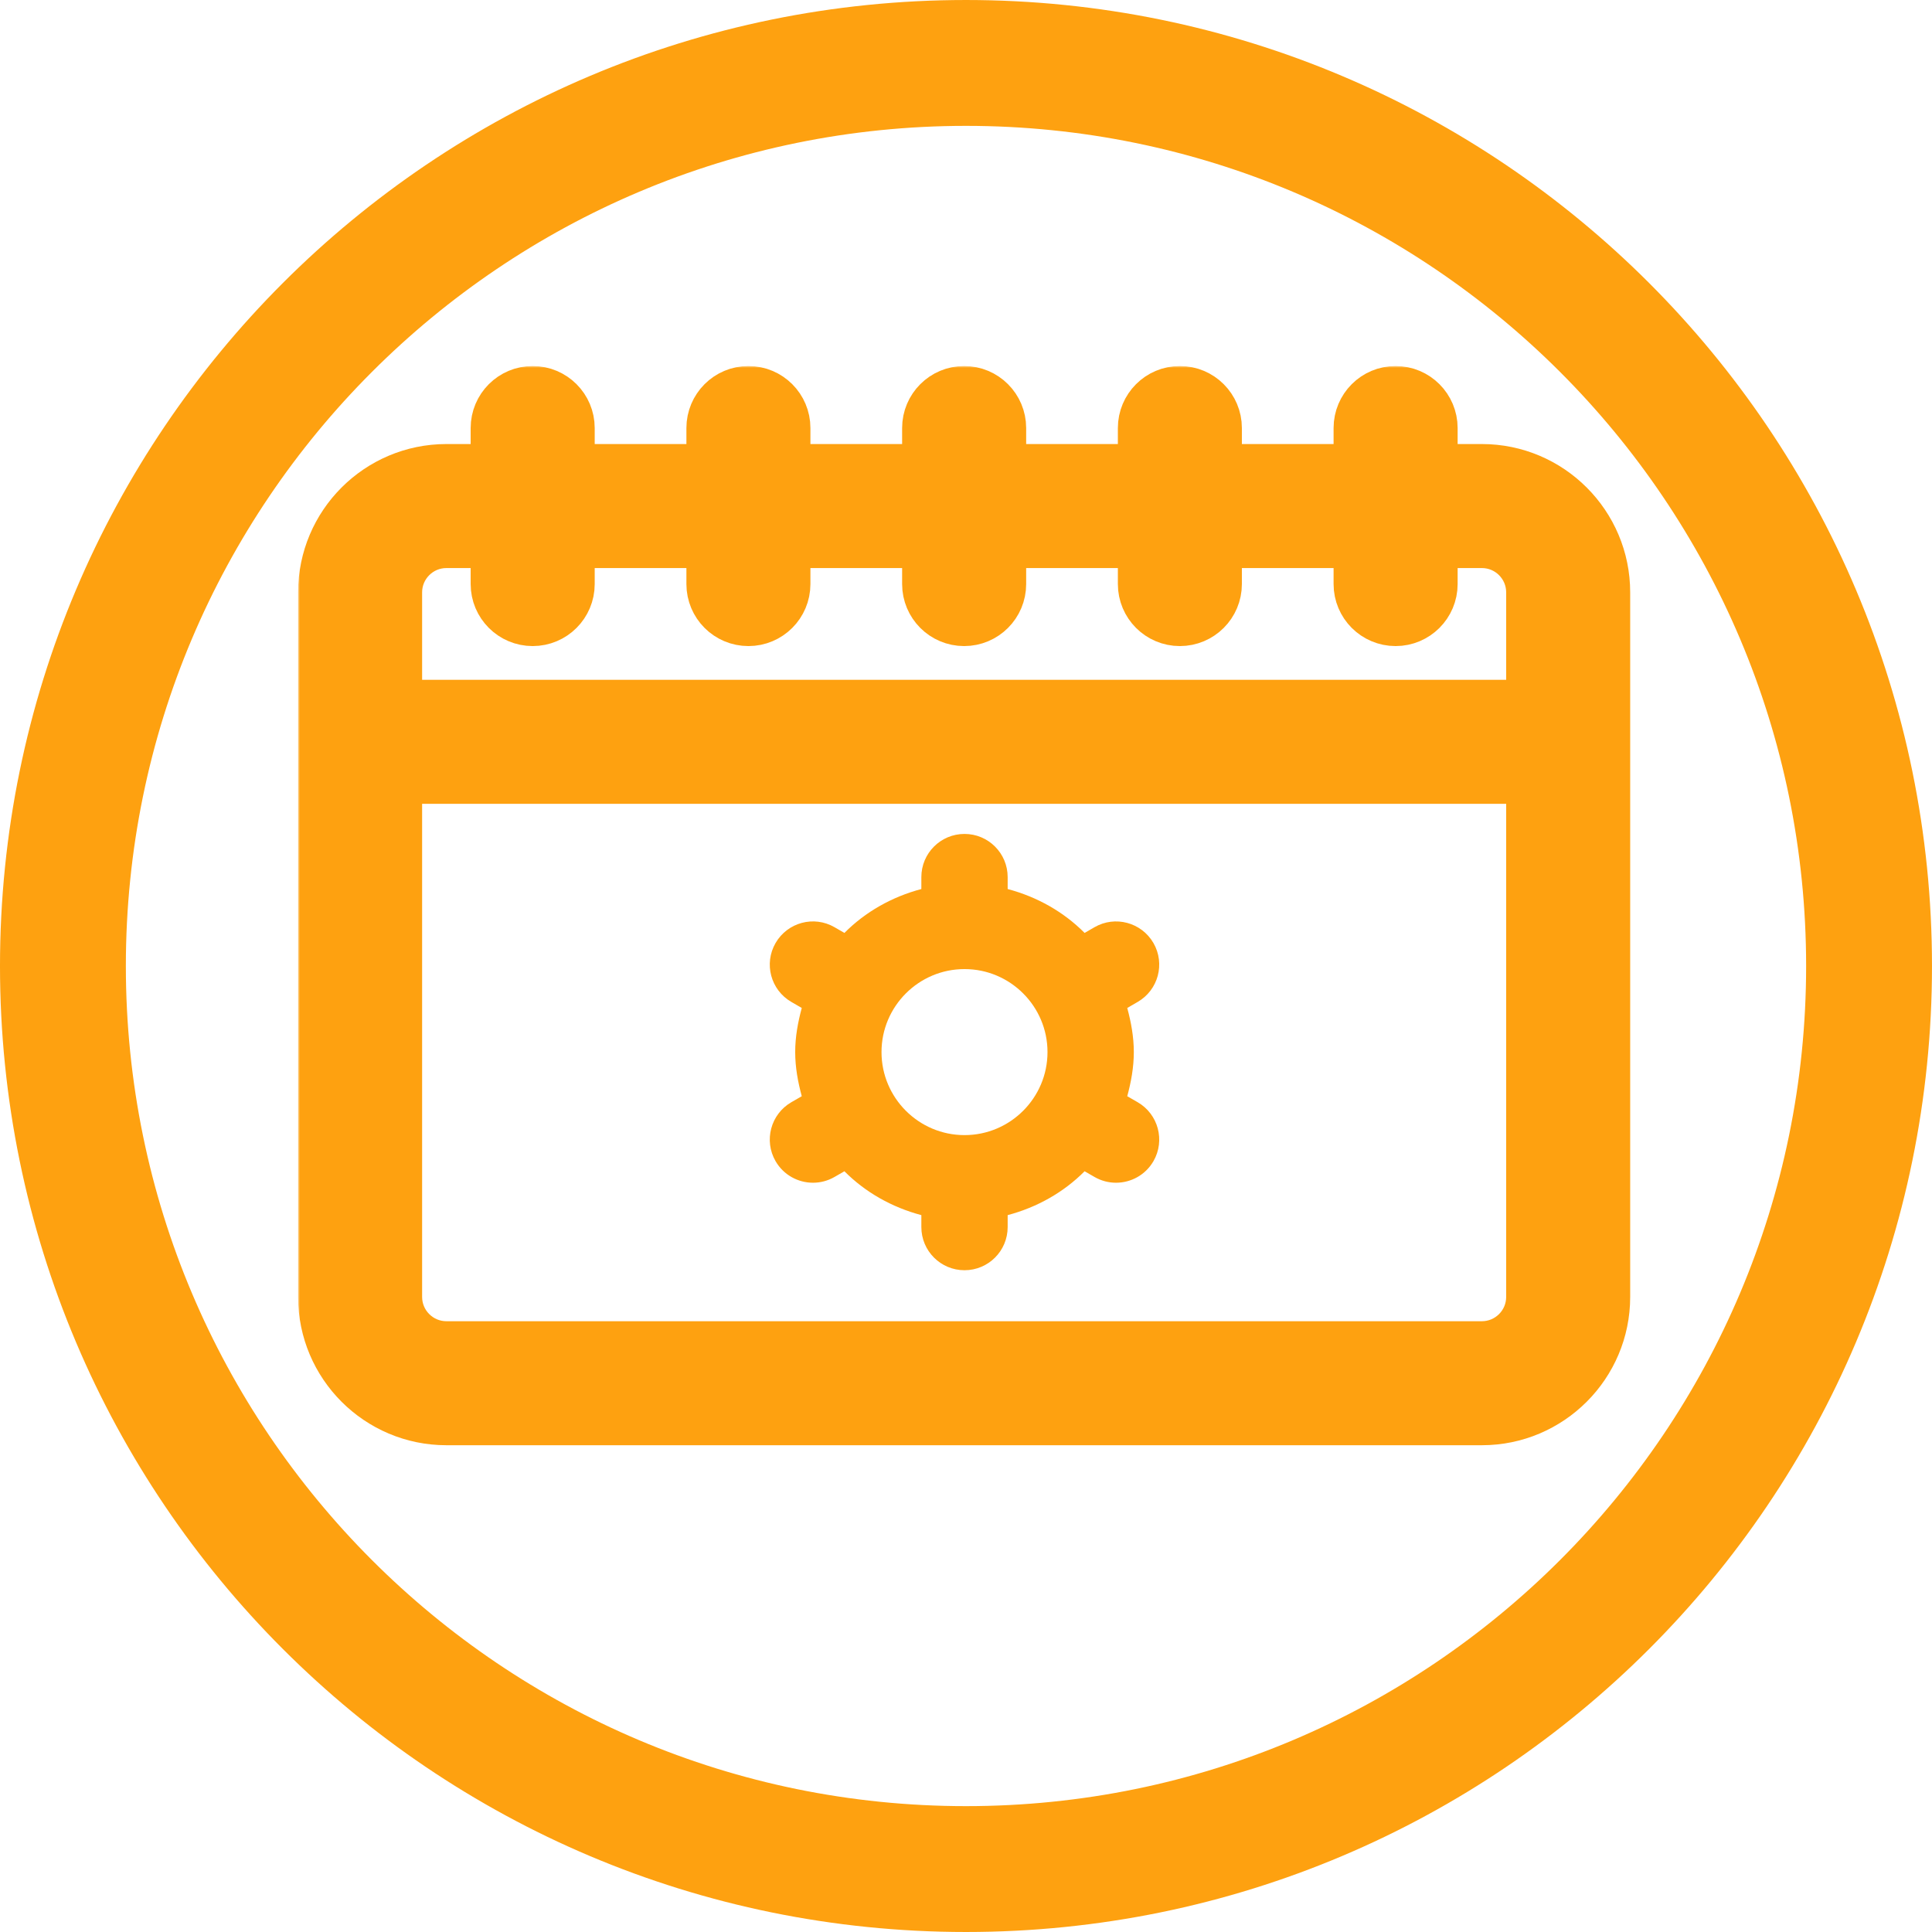
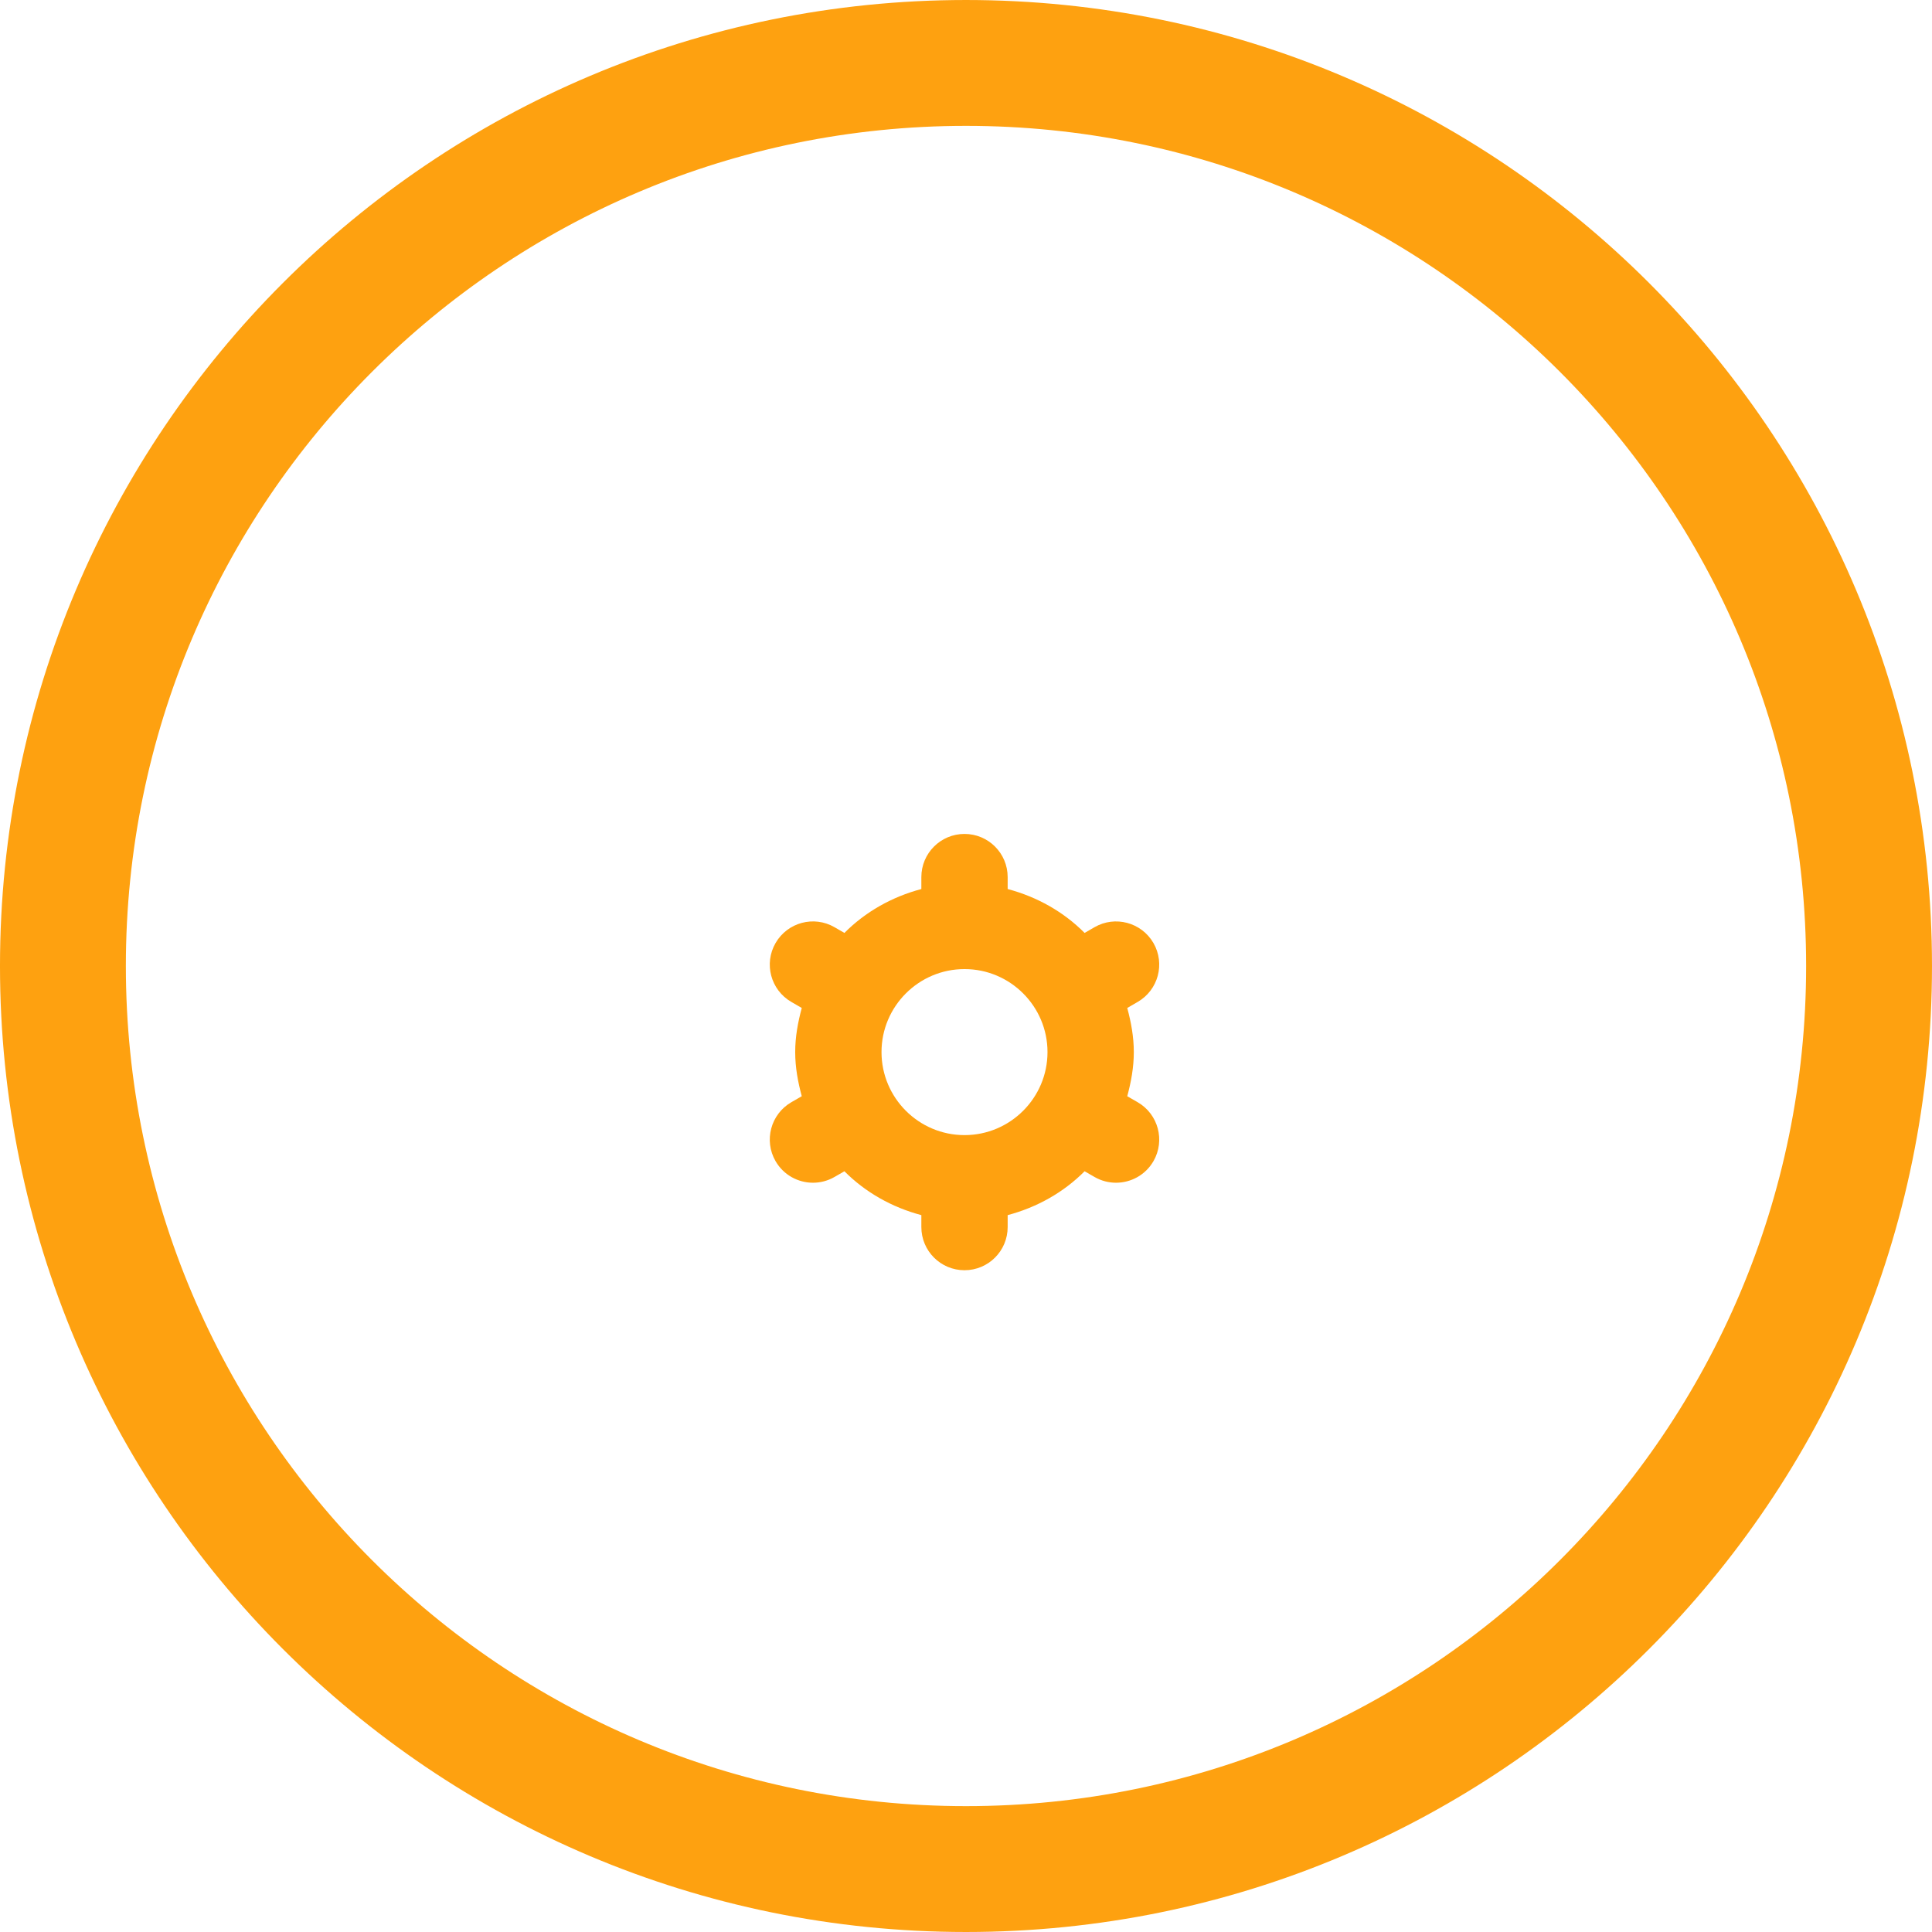
<svg xmlns="http://www.w3.org/2000/svg" width="512" height="512" viewBox="0 0 512 512" fill="none">
  <g clip-path="url(#clip0_50_40922)">
-     <path d="M255.998 495.322C388.172 495.322 495.32 388.174 495.32 256C495.32 123.826 388.172 16.678 255.998 16.678C123.824 16.678 16.676 123.826 16.676 256C16.676 388.174 123.824 495.322 255.998 495.322Z" stroke="#FEA110" stroke-width="33.355" />
+     <path d="M255.998 495.322C388.172 495.322 495.32 388.174 495.32 256C495.32 123.826 388.172 16.678 255.998 16.678C123.824 16.678 16.676 123.826 16.676 256C16.676 388.174 123.824 495.322 255.998 495.322" stroke="#FEA110" stroke-width="33.355" />
    <mask id="path-2-outside-1_50_40922" maskUnits="userSpaceOnUse" x="79" y="97" width="354" height="287" fill="black">
-       <rect fill="white" x="79" y="97" width="354" height="287" />
-       <path d="M392.714 122.676H381.286V113.437C381.286 107.122 376.165 102 369.85 102C363.526 102 358.413 107.122 358.413 113.437V122.676H324.111V113.437C324.111 107.122 318.998 102 312.674 102C306.359 102 301.246 107.122 301.246 113.437V122.676H266.945V113.437C266.945 107.122 261.832 102 255.508 102C249.184 102 244.071 107.122 244.071 113.437V122.676H209.77V113.437C209.77 107.122 204.657 102 198.342 102C192.018 102 186.905 107.122 186.905 113.437V122.676H152.603V113.437C152.603 107.122 147.49 102 141.166 102C134.851 102 129.729 107.122 129.729 113.437V122.676H118.302C99.384 122.676 84 138.06 84 156.978V343.699C84 362.617 99.384 378 118.302 378H392.714C411.632 378 427.016 362.617 427.016 343.699V156.978C427.016 138.06 411.632 122.676 392.714 122.676ZM404.151 343.699C404.151 350.005 399.029 355.136 392.714 355.136H118.302C111.987 355.136 106.865 350.005 106.865 343.699V208.026H404.151V343.699ZM404.151 185.162H106.865V156.978C106.865 150.672 111.987 145.541 118.302 145.541H129.729V154.78C129.729 161.095 134.851 166.217 141.166 166.217C147.49 166.217 152.603 161.095 152.603 154.78V145.541H186.905V154.78C186.905 161.095 192.018 166.217 198.342 166.217C204.657 166.217 209.77 161.095 209.77 154.78V145.541H244.071V154.78C244.071 161.095 249.184 166.217 255.508 166.217C261.832 166.217 266.945 161.095 266.945 154.78V145.541H301.246V154.78C301.246 161.095 306.359 166.217 312.674 166.217C318.998 166.217 324.111 161.095 324.111 154.78V145.541H358.413V154.78C358.413 161.095 363.526 166.217 369.85 166.217C376.165 166.217 381.286 161.095 381.286 154.78V145.541H392.714C399.029 145.541 404.151 150.672 404.151 156.978V185.162Z" />
-     </mask>
-     <path d="M392.714 122.676H381.286V113.437C381.286 107.122 376.165 102 369.85 102C363.526 102 358.413 107.122 358.413 113.437V122.676H324.111V113.437C324.111 107.122 318.998 102 312.674 102C306.359 102 301.246 107.122 301.246 113.437V122.676H266.945V113.437C266.945 107.122 261.832 102 255.508 102C249.184 102 244.071 107.122 244.071 113.437V122.676H209.77V113.437C209.77 107.122 204.657 102 198.342 102C192.018 102 186.905 107.122 186.905 113.437V122.676H152.603V113.437C152.603 107.122 147.49 102 141.166 102C134.851 102 129.729 107.122 129.729 113.437V122.676H118.302C99.384 122.676 84 138.06 84 156.978V343.699C84 362.617 99.384 378 118.302 378H392.714C411.632 378 427.016 362.617 427.016 343.699V156.978C427.016 138.06 411.632 122.676 392.714 122.676ZM404.151 343.699C404.151 350.005 399.029 355.136 392.714 355.136H118.302C111.987 355.136 106.865 350.005 106.865 343.699V208.026H404.151V343.699ZM404.151 185.162H106.865V156.978C106.865 150.672 111.987 145.541 118.302 145.541H129.729V154.78C129.729 161.095 134.851 166.217 141.166 166.217C147.49 166.217 152.603 161.095 152.603 154.78V145.541H186.905V154.78C186.905 161.095 192.018 166.217 198.342 166.217C204.657 166.217 209.77 161.095 209.77 154.78V145.541H244.071V154.78C244.071 161.095 249.184 166.217 255.508 166.217C261.832 166.217 266.945 161.095 266.945 154.78V145.541H301.246V154.78C301.246 161.095 306.359 166.217 312.674 166.217C318.998 166.217 324.111 161.095 324.111 154.78V145.541H358.413V154.78C358.413 161.095 363.526 166.217 369.85 166.217C376.165 166.217 381.286 161.095 381.286 154.78V145.541H392.714C399.029 145.541 404.151 150.672 404.151 156.978V185.162Z" fill="#FEA110" />
-     <path d="M392.714 122.676H381.286V113.437C381.286 107.122 376.165 102 369.85 102C363.526 102 358.413 107.122 358.413 113.437V122.676H324.111V113.437C324.111 107.122 318.998 102 312.674 102C306.359 102 301.246 107.122 301.246 113.437V122.676H266.945V113.437C266.945 107.122 261.832 102 255.508 102C249.184 102 244.071 107.122 244.071 113.437V122.676H209.77V113.437C209.77 107.122 204.657 102 198.342 102C192.018 102 186.905 107.122 186.905 113.437V122.676H152.603V113.437C152.603 107.122 147.49 102 141.166 102C134.851 102 129.729 107.122 129.729 113.437V122.676H118.302C99.384 122.676 84 138.06 84 156.978V343.699C84 362.617 99.384 378 118.302 378H392.714C411.632 378 427.016 362.617 427.016 343.699V156.978C427.016 138.06 411.632 122.676 392.714 122.676ZM404.151 343.699C404.151 350.005 399.029 355.136 392.714 355.136H118.302C111.987 355.136 106.865 350.005 106.865 343.699V208.026H404.151V343.699ZM404.151 185.162H106.865V156.978C106.865 150.672 111.987 145.541 118.302 145.541H129.729V154.78C129.729 161.095 134.851 166.217 141.166 166.217C147.49 166.217 152.603 161.095 152.603 154.78V145.541H186.905V154.78C186.905 161.095 192.018 166.217 198.342 166.217C204.657 166.217 209.77 161.095 209.77 154.78V145.541H244.071V154.78C244.071 161.095 249.184 166.217 255.508 166.217C261.832 166.217 266.945 161.095 266.945 154.78V145.541H301.246V154.78C301.246 161.095 306.359 166.217 312.674 166.217C318.998 166.217 324.111 161.095 324.111 154.78V145.541H358.413V154.78C358.413 161.095 363.526 166.217 369.85 166.217C376.165 166.217 381.286 161.095 381.286 154.78V145.541H392.714C399.029 145.541 404.151 150.672 404.151 156.978V185.162Z" stroke="#FEA110" stroke-width="10" mask="url(#path-2-outside-1_50_40922)" />
+       </mask>
    <path d="M205.533 307.723C207.659 311.392 211.499 313.437 215.454 313.437C217.392 313.437 219.356 312.943 221.159 311.903L223.779 310.396C229.313 315.966 236.355 319.949 244.168 322.021V325.188C244.168 331.502 249.281 336.624 255.604 336.624C261.928 336.624 267.041 331.502 267.041 325.188V322.021C274.854 319.949 281.896 315.966 287.43 310.396L290.05 311.903C291.853 312.943 293.817 313.437 295.755 313.437C299.71 313.437 303.55 311.392 305.675 307.723C308.833 302.251 306.958 295.254 301.486 292.097L298.733 290.509C299.746 286.76 300.473 282.885 300.473 278.812C300.473 274.74 299.746 270.874 298.733 267.124L301.486 265.527C306.958 262.37 308.833 255.382 305.675 249.911C302.509 244.439 295.503 242.564 290.05 245.722L287.43 247.237C281.896 241.658 274.854 237.675 267.041 235.603V232.437C267.041 226.122 261.928 221 255.604 221C249.281 221 244.168 226.122 244.168 232.437V235.603C236.355 237.675 229.313 241.658 223.779 247.237L221.159 245.722C215.688 242.555 208.7 244.439 205.533 249.911C202.376 255.382 204.251 262.37 209.722 265.527L212.476 267.124C211.463 270.874 210.736 274.74 210.736 278.812C210.736 282.885 211.463 286.76 212.476 290.509L209.722 292.097C204.251 295.254 202.376 302.251 205.533 307.723ZM255.604 256.818C267.732 256.818 277.599 266.685 277.599 278.812C277.599 290.949 267.732 300.816 255.604 300.816C243.477 300.816 233.61 290.949 233.61 278.812C233.61 266.685 243.477 256.818 255.604 256.818Z" fill="#FEA110" />
  </g>
  <defs>
    <clipPath id="clip0_50_40922">
      <rect width="512" height="512" fill="white" />
    </clipPath>
  </defs>
</svg>